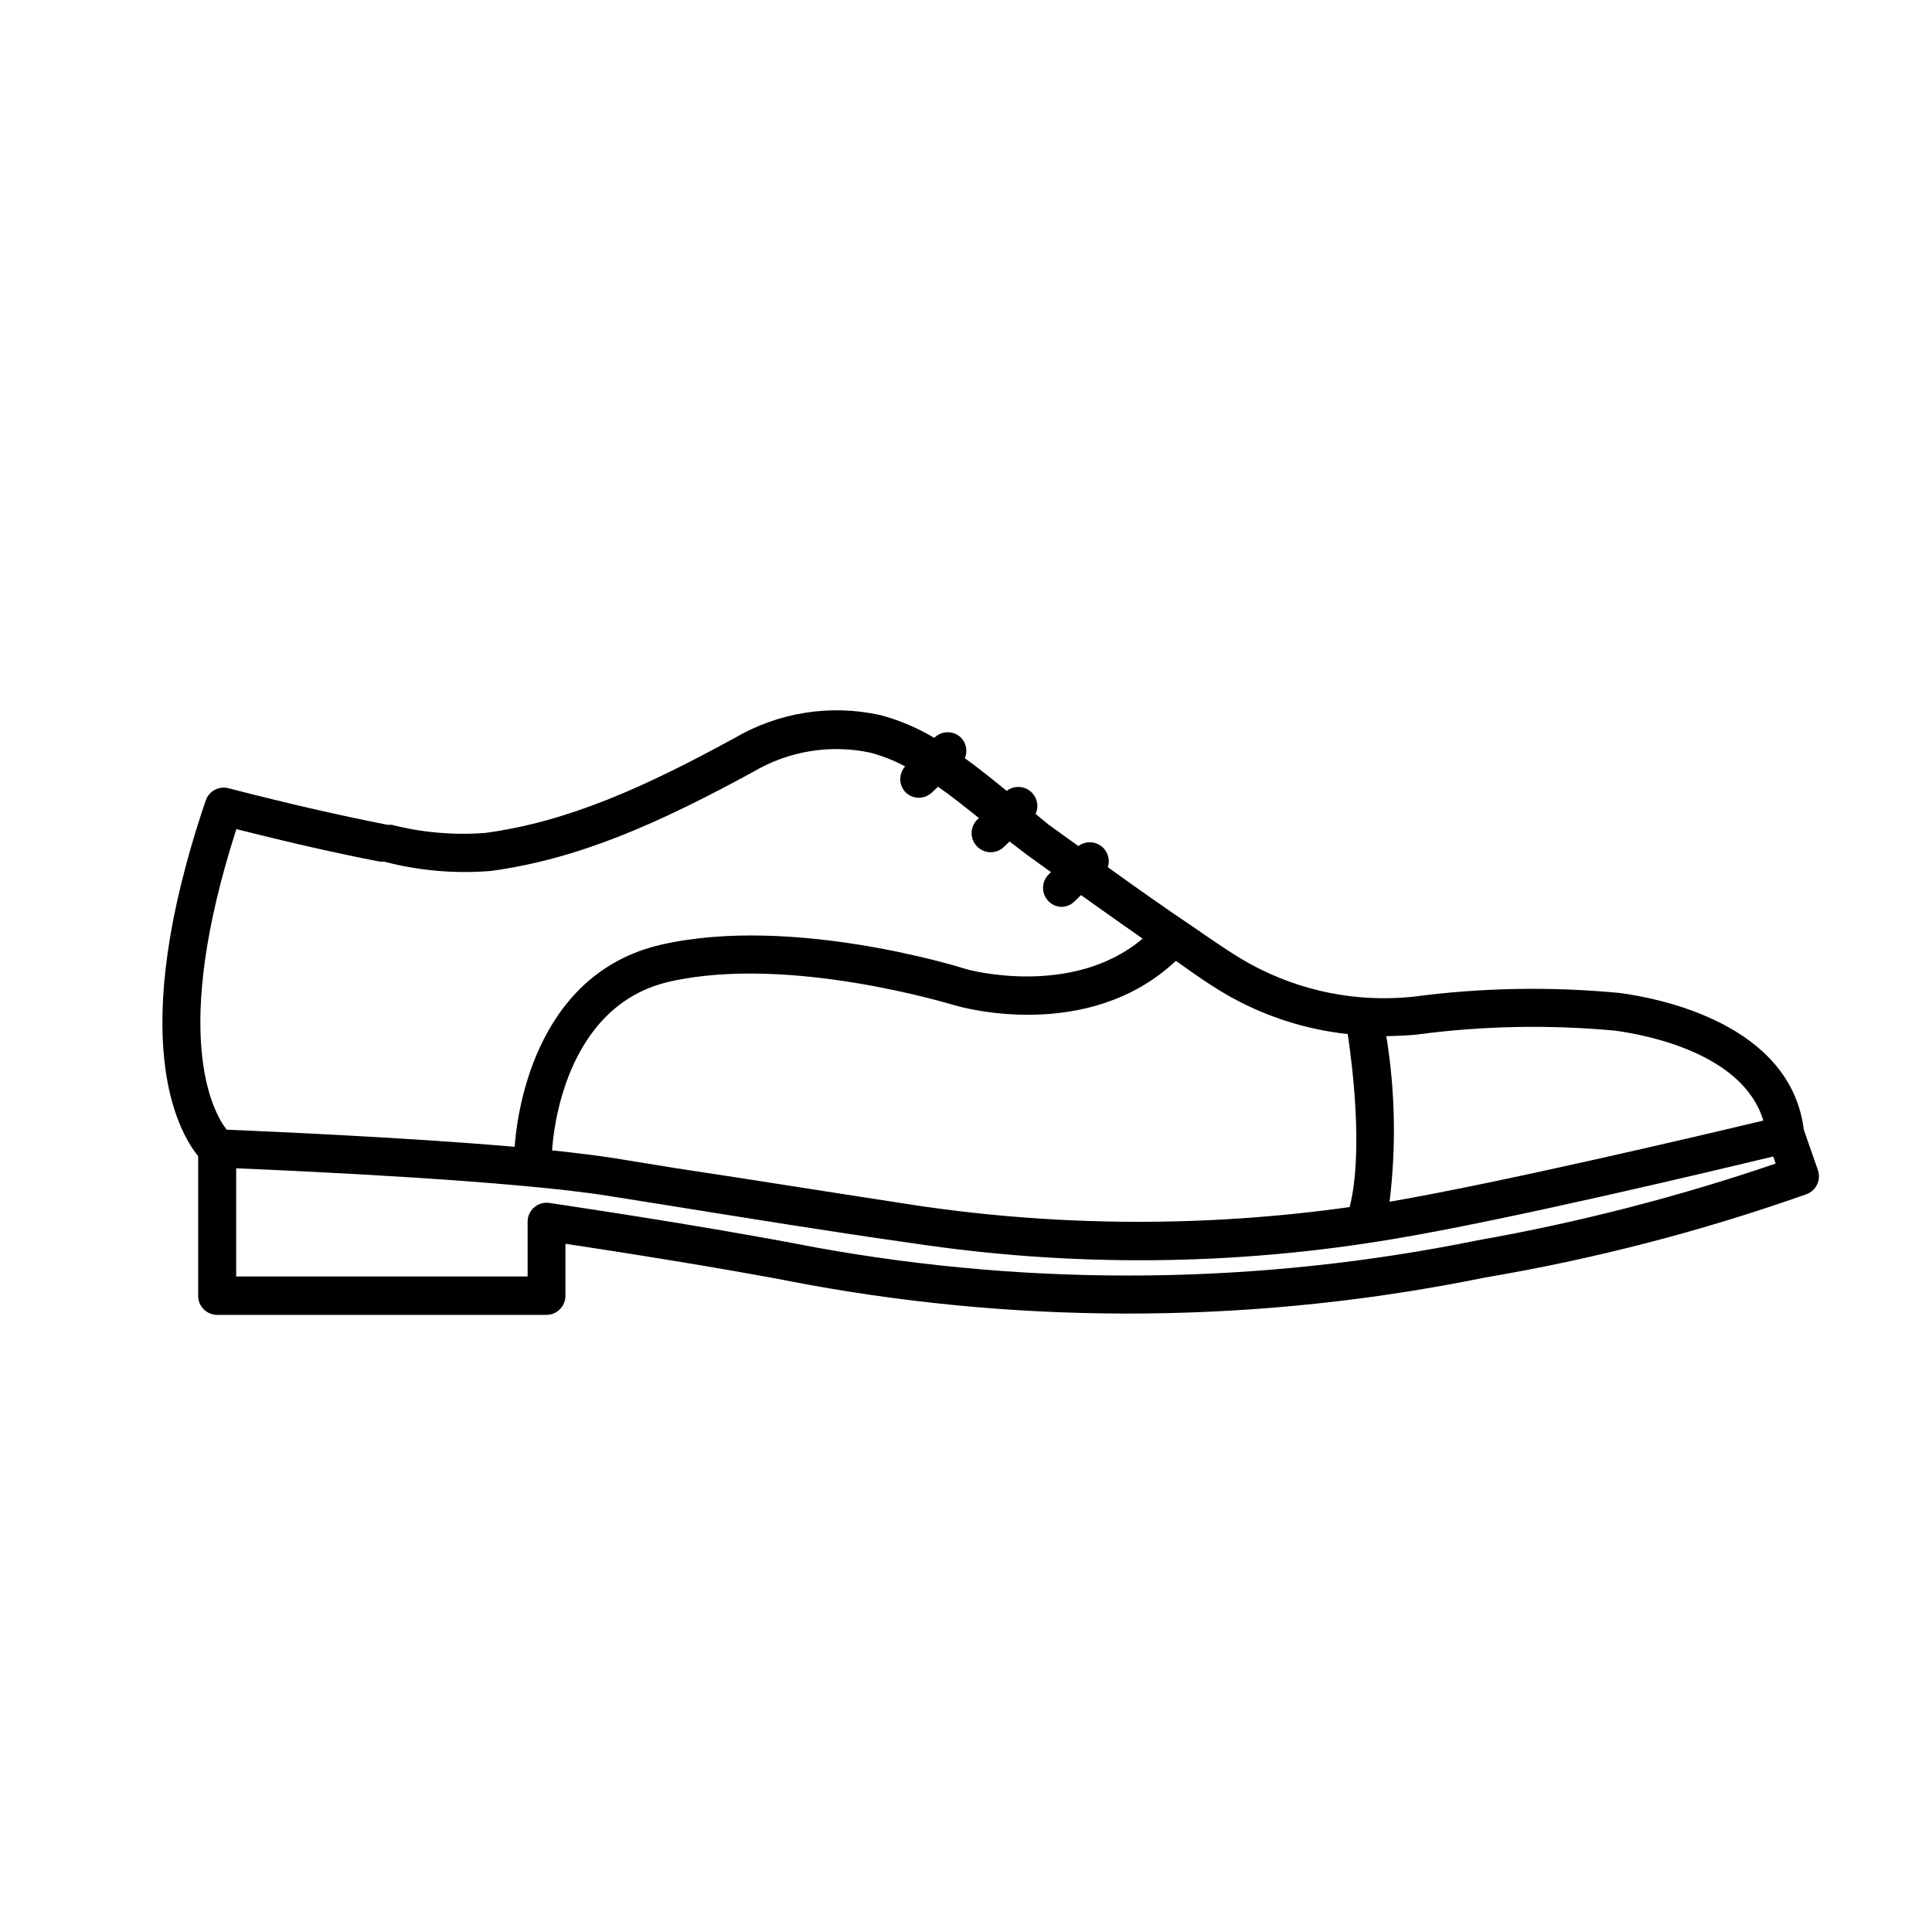
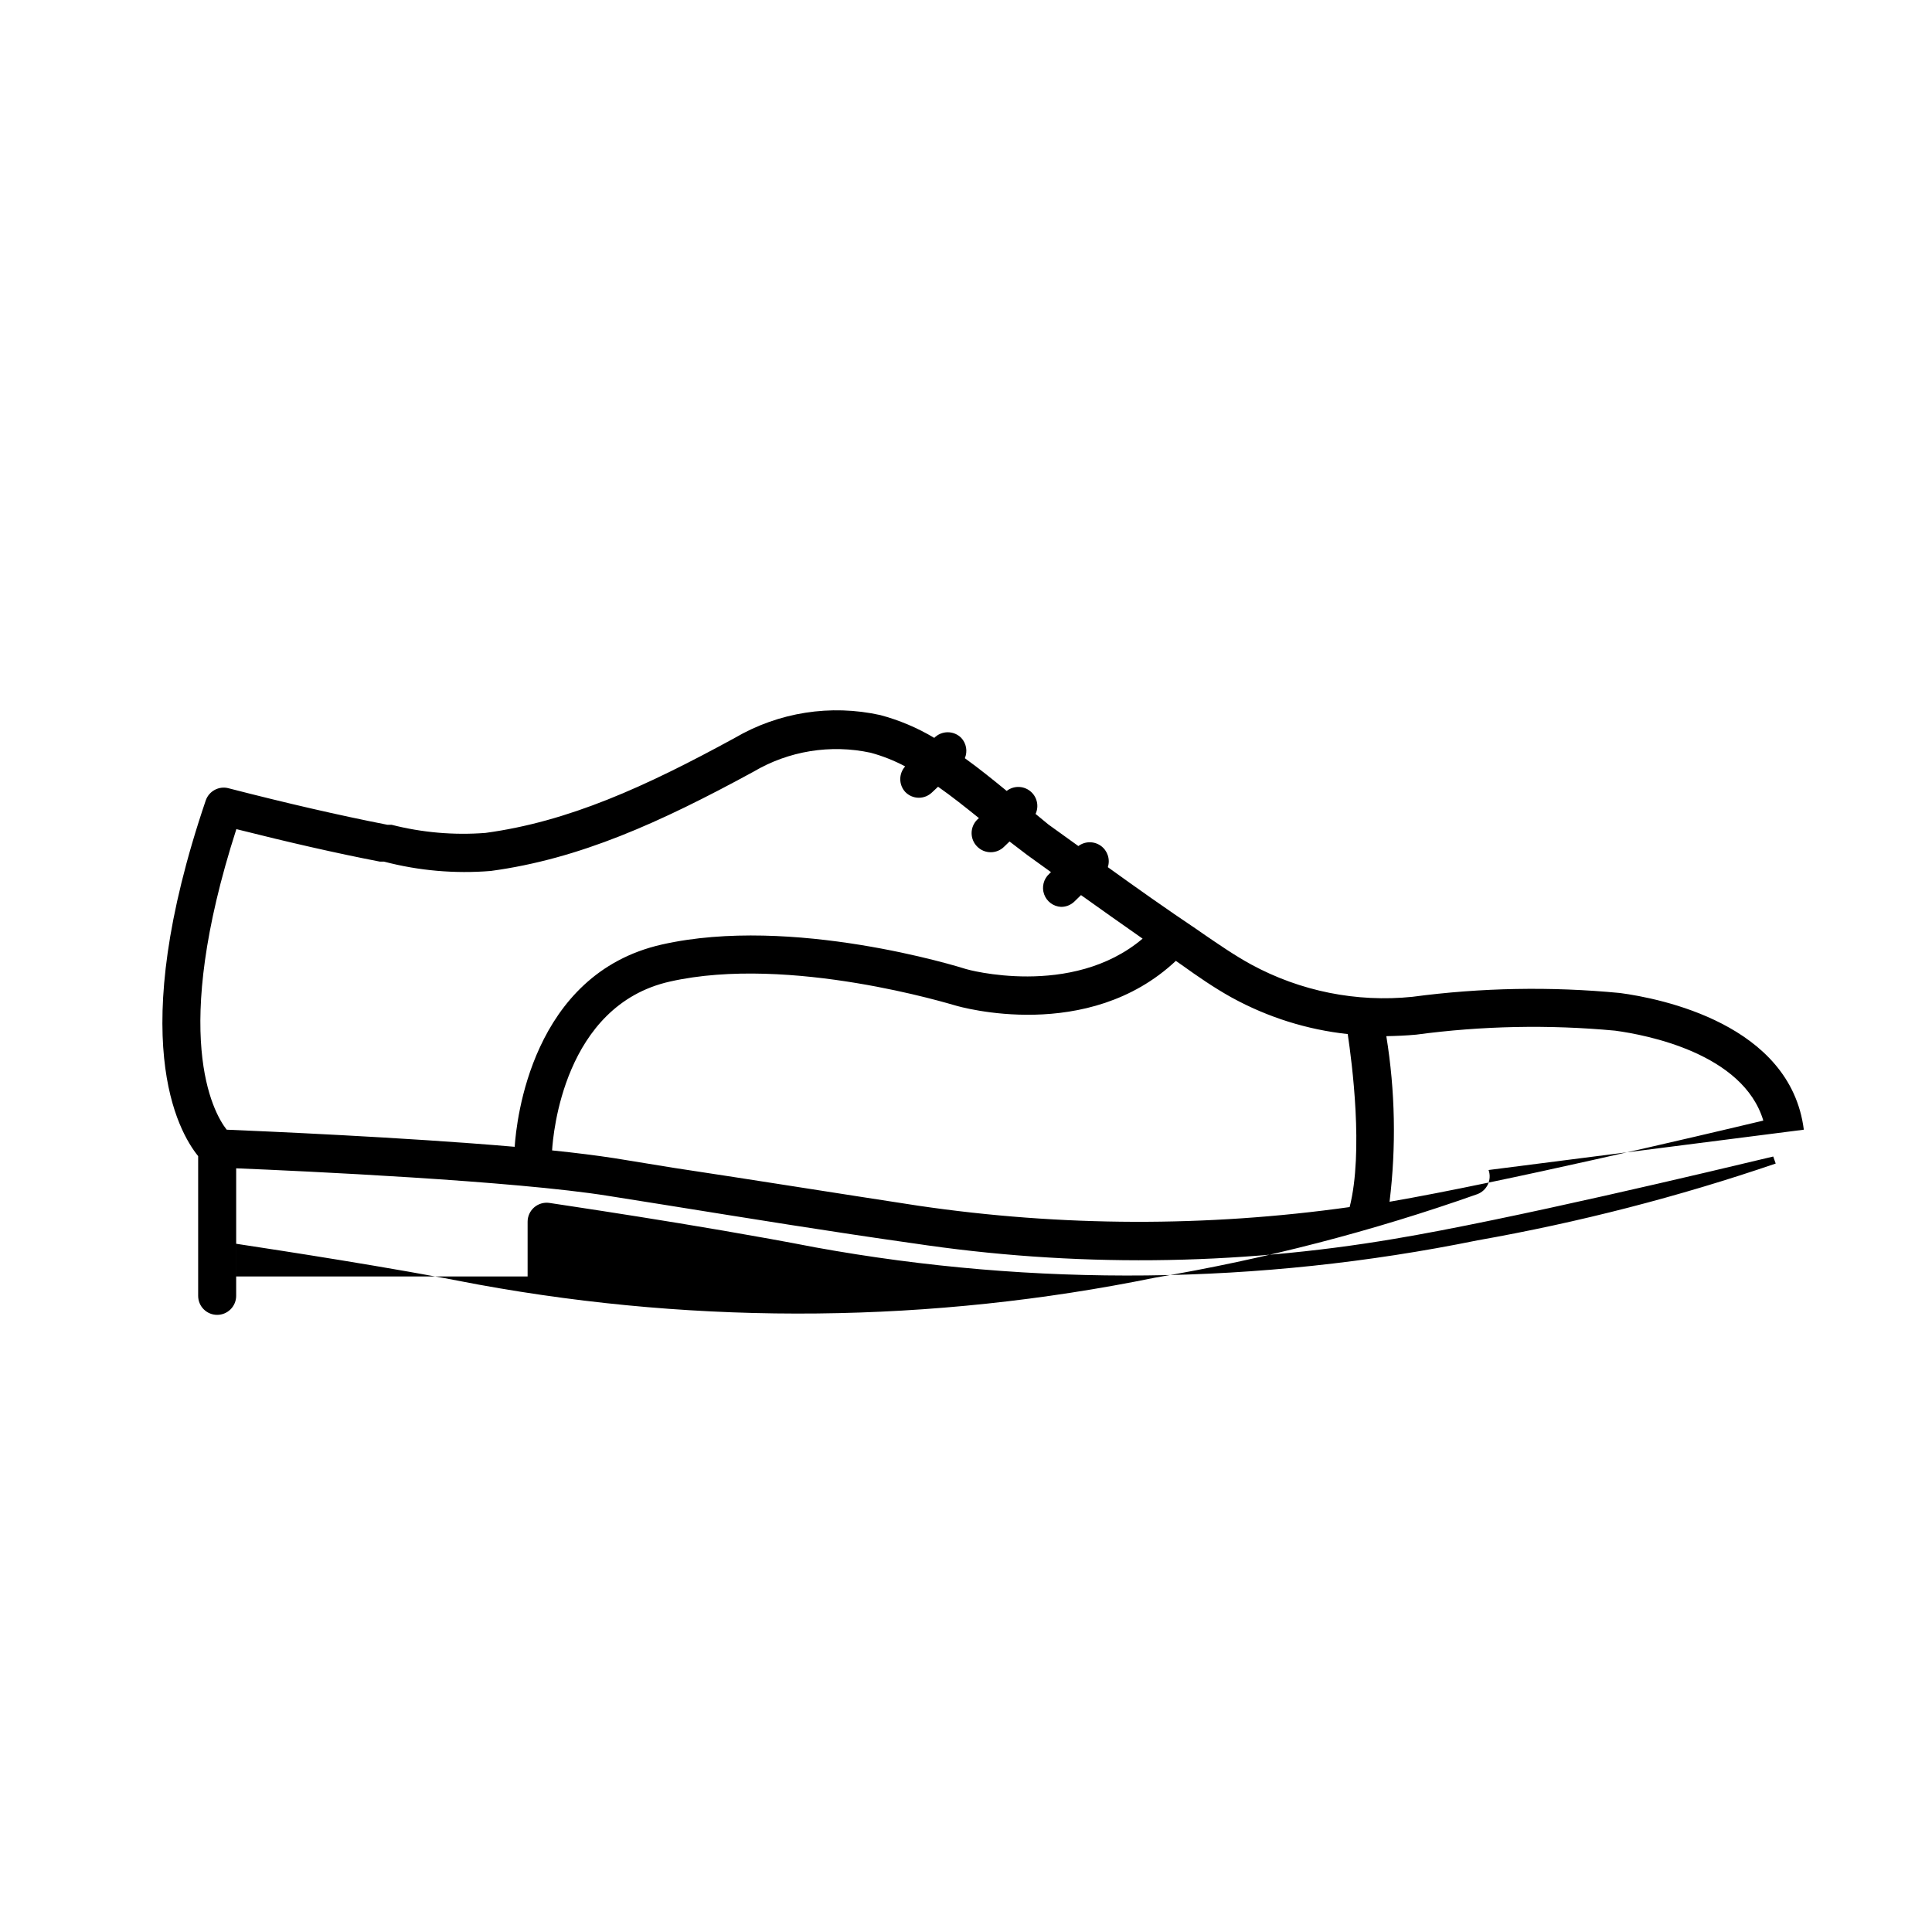
<svg xmlns="http://www.w3.org/2000/svg" fill="#000000" width="800px" height="800px" version="1.1" viewBox="144 144 512 512">
-   <path d="m622.03 443.38c-3.527-28.012-38.09-34.812-48.719-36.223-18.316-1.758-36.773-1.422-55.016 1.008-14.777 1.512-29.668-1.473-42.723-8.566-4.332-2.367-8.566-5.289-12.695-8.113l-1.664-1.16c-8.109-5.438-15.871-10.926-23.629-16.52 0.68-2.09-0.07-4.375-1.855-5.656-1.785-1.277-4.195-1.25-5.953 0.062l-7.91-5.691-3.426-2.82c0.973-2.109 0.379-4.609-1.438-6.055s-4.383-1.465-6.219-0.043c-3.629-2.973-7.305-5.945-11.082-8.664h-0.004c0.77-1.832 0.398-3.941-0.957-5.391-0.945-0.957-2.234-1.492-3.578-1.492-1.34 0-2.629 0.535-3.574 1.492-4.465-2.672-9.281-4.707-14.309-6.047-13.152-2.906-26.914-0.75-38.543 6.047-23.781 13-44.133 22.219-66.148 25.191v-0.004c-8.344 0.637-16.734-0.094-24.84-2.164h-1.109c-12.848-2.519-26.602-5.691-42.066-9.672v-0.004c-2.547-0.672-5.184 0.734-6.047 3.227-21.359 62.926-7.406 87.613-2.012 94.262v37.031c0 1.336 0.527 2.617 1.473 3.562 0.945 0.945 2.227 1.477 3.562 1.477h87.262c1.336 0 2.617-0.531 3.562-1.477 0.945-0.945 1.477-2.227 1.477-3.562v-13.805c11.891 1.812 40.305 6.144 64.285 10.832 59.34 10.816 120.2 10.184 179.3-1.863 29.031-4.902 57.586-12.301 85.344-22.117 2.57-0.969 3.891-3.812 2.973-6.398zm-102.73-25.191v0.004c17.469-2.34 35.148-2.695 52.699-1.059 8.262 1.109 33.957 5.996 39.297 23.832-16.02 3.828-69.223 16.375-99.051 21.512 1.789-14.598 1.5-29.371-0.855-43.883 2.621-0.051 5.238-0.152 7.91-0.402zm-48.77-9.77c9.48 5.188 19.887 8.457 30.633 9.621 1.109 7.457 4.231 31.188 0.504 45.848-37.91 5.324-76.387 5.203-114.27-0.355-21.715-3.324-43.379-6.801-65.094-10.078l-15.469-2.519c-4.637-0.707-10.078-1.41-16.523-2.066 0.25-4.18 3.074-38.391 31.188-44.738 31.84-7.203 74.867 6.144 75.57 6.297 1.461 0.453 35.266 10.078 58.543-11.789l1.664 1.16c4.082 2.926 8.516 6 13.25 8.621zm-263.89-44.691c13.805 3.477 26.301 6.348 38.039 8.613h1.109l-0.004 0.004c9.215 2.41 18.773 3.242 28.266 2.469 23.527-3.176 44.84-12.797 69.625-26.301 9.344-5.519 20.426-7.316 31.035-5.035 3.184 0.859 6.258 2.078 9.168 3.625-1.73 1.918-1.73 4.836 0 6.75 0.949 0.996 2.258 1.559 3.629 1.562 1.297-0.004 2.543-0.508 3.477-1.41l1.613-1.512c3.68 2.57 7.254 5.441 10.832 8.312l-0.453 0.402v0.004c-0.957 0.945-1.492 2.231-1.492 3.574s0.535 2.633 1.492 3.578c0.945 0.953 2.231 1.488 3.574 1.488s2.633-0.535 3.578-1.488l1.41-1.359 4.684 3.578 6.297 4.535-0.453 0.453 0.004-0.004c-1.512 1.367-2.051 3.508-1.367 5.426 0.684 1.918 2.457 3.238 4.488 3.34 1.293 0.012 2.535-0.477 3.477-1.359l1.812-1.762c5.391 3.879 10.883 7.707 16.324 11.539-18.789 15.918-46.801 8.109-46.801 8.059-1.863-0.605-46.047-14.309-80.609-6.5-34.562 7.809-38.543 46.754-38.996 53.605-29.773-2.57-66.957-4.133-76.328-4.535-3.676-4.684-14.961-25.188 2.57-79.652zm328.89 108.98c-57.824 11.77-117.36 12.402-175.43 1.863-31.641-6.144-70.18-11.688-70.535-11.789-1.453-0.203-2.926 0.238-4.031 1.207-1.086 0.957-1.711 2.332-1.711 3.781v14.508h-77.234v-28.664c17.434 0.707 73.859 3.324 98.594 7.305l15.516 2.469c21.664 3.477 43.379 7.004 65.141 10.078l0.004-0.004c42.348 6.394 85.441 6.004 127.67-1.156 30.23-5.039 84.59-18.035 100.41-21.816l0.656 1.863h-0.004c-25.785 8.809-52.215 15.613-79.047 20.355z" />
+   <path d="m622.03 443.38c-3.527-28.012-38.09-34.812-48.719-36.223-18.316-1.758-36.773-1.422-55.016 1.008-14.777 1.512-29.668-1.473-42.723-8.566-4.332-2.367-8.566-5.289-12.695-8.113l-1.664-1.16c-8.109-5.438-15.871-10.926-23.629-16.52 0.68-2.09-0.07-4.375-1.855-5.656-1.785-1.277-4.195-1.25-5.953 0.062l-7.91-5.691-3.426-2.82c0.973-2.109 0.379-4.609-1.438-6.055s-4.383-1.465-6.219-0.043c-3.629-2.973-7.305-5.945-11.082-8.664h-0.004c0.77-1.832 0.398-3.941-0.957-5.391-0.945-0.957-2.234-1.492-3.578-1.492-1.34 0-2.629 0.535-3.574 1.492-4.465-2.672-9.281-4.707-14.309-6.047-13.152-2.906-26.914-0.75-38.543 6.047-23.781 13-44.133 22.219-66.148 25.191v-0.004c-8.344 0.637-16.734-0.094-24.84-2.164h-1.109c-12.848-2.519-26.602-5.691-42.066-9.672v-0.004c-2.547-0.672-5.184 0.734-6.047 3.227-21.359 62.926-7.406 87.613-2.012 94.262v37.031c0 1.336 0.527 2.617 1.473 3.562 0.945 0.945 2.227 1.477 3.562 1.477c1.336 0 2.617-0.531 3.562-1.477 0.945-0.945 1.477-2.227 1.477-3.562v-13.805c11.891 1.812 40.305 6.144 64.285 10.832 59.34 10.816 120.2 10.184 179.3-1.863 29.031-4.902 57.586-12.301 85.344-22.117 2.57-0.969 3.891-3.812 2.973-6.398zm-102.73-25.191v0.004c17.469-2.34 35.148-2.695 52.699-1.059 8.262 1.109 33.957 5.996 39.297 23.832-16.02 3.828-69.223 16.375-99.051 21.512 1.789-14.598 1.5-29.371-0.855-43.883 2.621-0.051 5.238-0.152 7.91-0.402zm-48.77-9.77c9.48 5.188 19.887 8.457 30.633 9.621 1.109 7.457 4.231 31.188 0.504 45.848-37.91 5.324-76.387 5.203-114.27-0.355-21.715-3.324-43.379-6.801-65.094-10.078l-15.469-2.519c-4.637-0.707-10.078-1.41-16.523-2.066 0.25-4.18 3.074-38.391 31.188-44.738 31.84-7.203 74.867 6.144 75.57 6.297 1.461 0.453 35.266 10.078 58.543-11.789l1.664 1.16c4.082 2.926 8.516 6 13.25 8.621zm-263.89-44.691c13.805 3.477 26.301 6.348 38.039 8.613h1.109l-0.004 0.004c9.215 2.41 18.773 3.242 28.266 2.469 23.527-3.176 44.84-12.797 69.625-26.301 9.344-5.519 20.426-7.316 31.035-5.035 3.184 0.859 6.258 2.078 9.168 3.625-1.73 1.918-1.73 4.836 0 6.75 0.949 0.996 2.258 1.559 3.629 1.562 1.297-0.004 2.543-0.508 3.477-1.41l1.613-1.512c3.68 2.57 7.254 5.441 10.832 8.312l-0.453 0.402v0.004c-0.957 0.945-1.492 2.231-1.492 3.574s0.535 2.633 1.492 3.578c0.945 0.953 2.231 1.488 3.574 1.488s2.633-0.535 3.578-1.488l1.41-1.359 4.684 3.578 6.297 4.535-0.453 0.453 0.004-0.004c-1.512 1.367-2.051 3.508-1.367 5.426 0.684 1.918 2.457 3.238 4.488 3.34 1.293 0.012 2.535-0.477 3.477-1.359l1.812-1.762c5.391 3.879 10.883 7.707 16.324 11.539-18.789 15.918-46.801 8.109-46.801 8.059-1.863-0.605-46.047-14.309-80.609-6.5-34.562 7.809-38.543 46.754-38.996 53.605-29.773-2.57-66.957-4.133-76.328-4.535-3.676-4.684-14.961-25.188 2.57-79.652zm328.89 108.98c-57.824 11.77-117.36 12.402-175.43 1.863-31.641-6.144-70.18-11.688-70.535-11.789-1.453-0.203-2.926 0.238-4.031 1.207-1.086 0.957-1.711 2.332-1.711 3.781v14.508h-77.234v-28.664c17.434 0.707 73.859 3.324 98.594 7.305l15.516 2.469c21.664 3.477 43.379 7.004 65.141 10.078l0.004-0.004c42.348 6.394 85.441 6.004 127.67-1.156 30.23-5.039 84.59-18.035 100.41-21.816l0.656 1.863h-0.004c-25.785 8.809-52.215 15.613-79.047 20.355z" />
</svg>